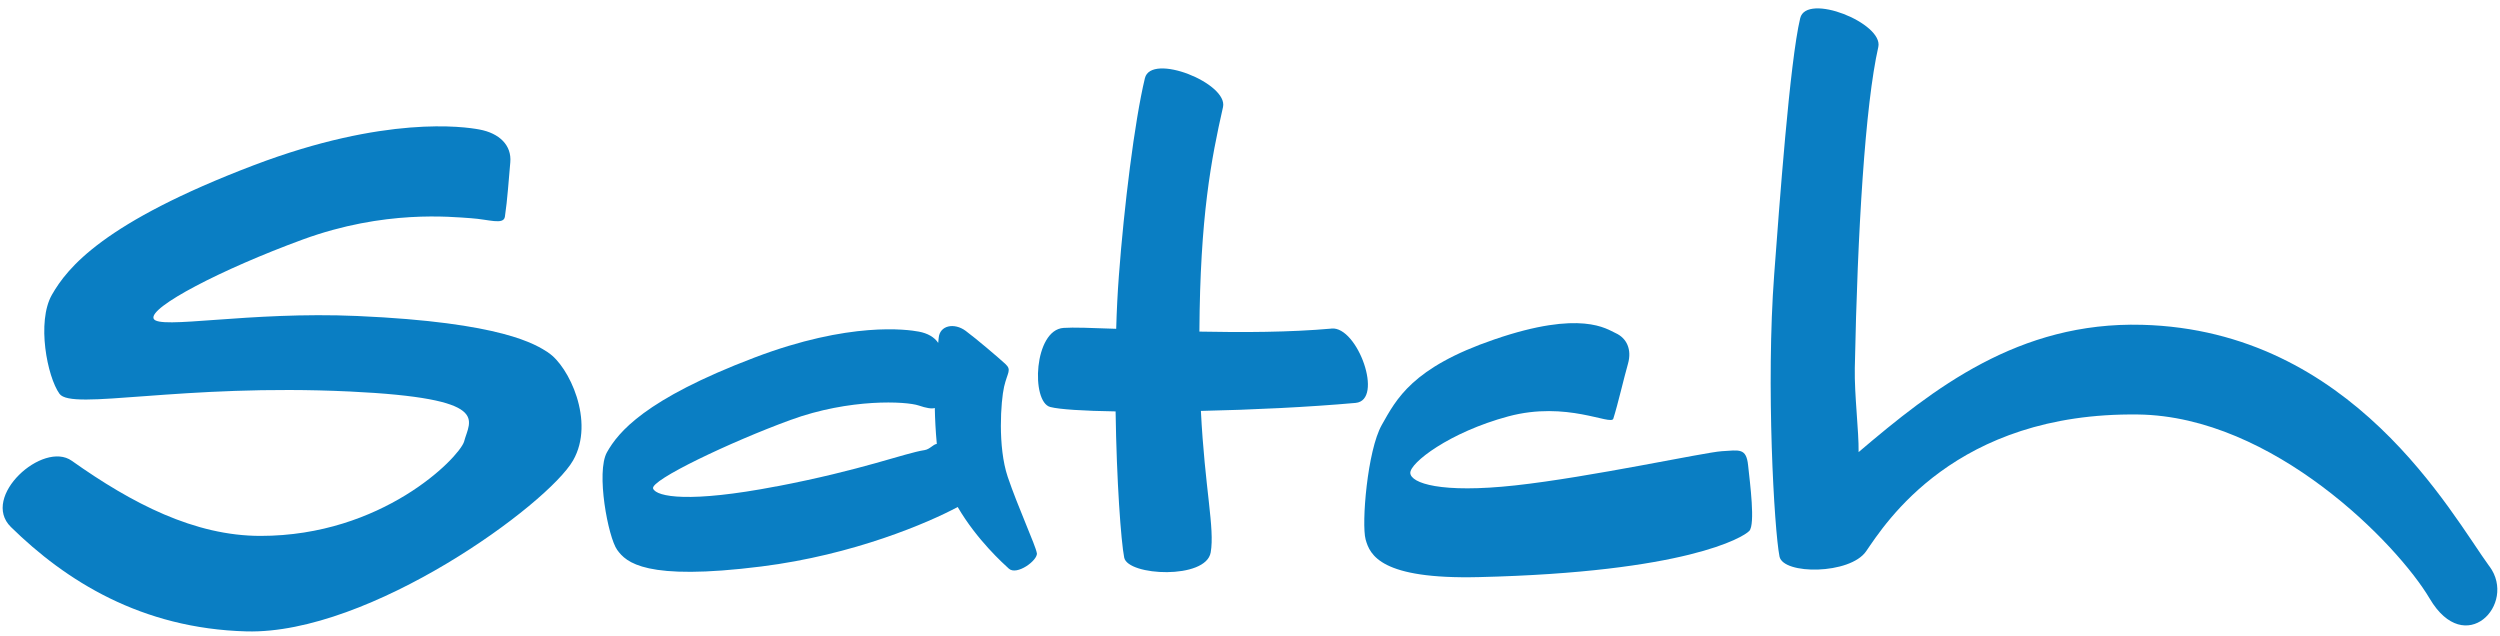
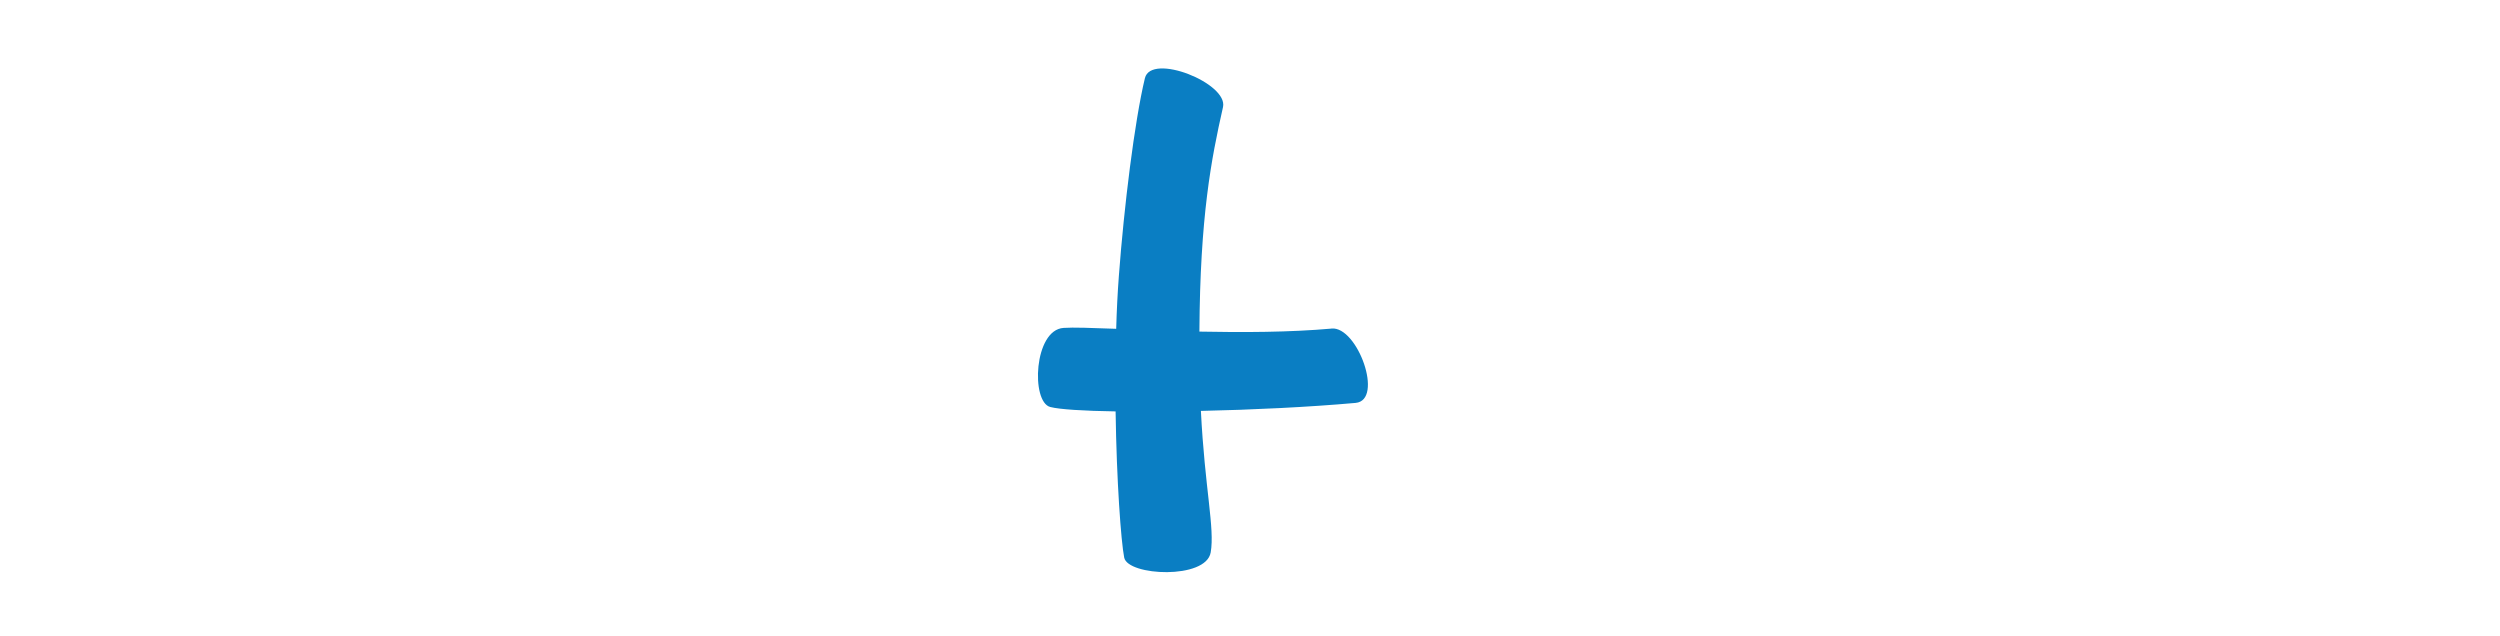
<svg xmlns="http://www.w3.org/2000/svg" id="_圖層_1" viewBox="0 0 250 63.63">
  <defs>
    <style>.cls-1,.cls-2{fill:none;}.cls-3{fill:#0a7ec3;}.cls-2{clip-path:url(#clippath);}</style>
    <clipPath id="clippath">
      <rect class="cls-1" x=".28" y=".83" width="249.45" height="62.32" />
    </clipPath>
  </defs>
  <g class="cls-2">
-     <path class="cls-3" d="m248.95,56.65c-3.84-5.26-13.68-23.62-34.74-24.17-12.35-.33-20.88,6.38-28.35,12.73.03-2.12-.43-5.72-.38-8.4.27-13.7,1.04-26.34,2.35-32.11.54-2.38-7.19-5.47-7.81-2.88-1.04,4.33-2.09,18.78-2.6,25.62-.83,11.04,0,25.53.53,28.21.37,1.84,7.05,1.81,8.66-.52,1.89-2.74,8.88-13.93,27.22-13.68,13.48.18,25.9,12.93,29.14,18.41,3.55,6.02,8.74.56,5.99-3.21" />
-   </g>
+     </g>
  <path class="cls-3" d="m133.14,32.86c-4.14.37-8.86.39-13.2.3.07-11.51,1.18-17.23,2.36-22.45.54-2.38-7.19-5.47-7.81-2.89-1.04,4.33-2.09,12.89-2.6,19.73-.13,1.71-.22,3.51-.27,5.33-2.45-.09-4.33-.16-5.26-.09-2.98.19-3.28,7.41-1.33,7.91.93.24,3.34.39,6.53.44.1,6.96.54,12.99.86,14.62.37,1.84,8.18,2.21,8.65-.52.42-2.41-.59-6.39-.98-14.15,5.16-.11,10.78-.38,15.47-.8,2.85-.26.21-7.67-2.41-7.44" />
-   <path class="cls-3" d="m103.68,55.3c-.11-.73-1.89-4.6-2.91-7.62-1.01-3.01-.69-7.56-.36-9.01.34-1.46.79-1.66.11-2.29-.68-.62-2.84-2.47-3.96-3.3-1.13-.83-2.58-.55-2.69.7-.01.14-.03.31-.05.51-.37-.57-1.06-.97-1.95-1.13-1.13-.21-6.87-1.04-16.43,2.6-11,4.18-13.62,7.48-14.74,9.46-1.12,1.98.11,8.52,1.02,9.77.9,1.25,2.81,3.12,14.4,1.66,9.27-1.16,16.74-4.39,19.65-5.95,1.93,3.31,4.59,5.68,5.11,6.16.79.73,2.92-.83,2.81-1.56m-26.07-6.66c-8.67,1.67-11.97,1.05-12.31.22-.34-.83,7.77-4.68,13.73-6.86,5.96-2.18,11.59-1.87,12.83-1.45.76.26,1.3.35,1.61.25.02,1.09.08,2.29.2,3.59-.38.05-.68.53-1.22.62-2.02.31-6.19,1.98-14.85,3.64" />
-   <path class="cls-3" d="m161.56,33.31c1.11.5,1.64,1.63,1.24,3.06-.41,1.43-1.01,4.06-1.47,5.5-.24.71-4.64-1.81-10.51-.23-5.87,1.58-9.86,4.66-9.79,5.67.07,1,3.02,2.05,10.5,1.23,7.48-.82,18.92-3.31,20.65-3.42,1.73-.1,2.45-.36,2.63,1.41.19,1.77.73,5.91.12,6.56-.61.65-6.35,4.13-27.04,4.62-9.81.24-10.9-2.21-11.33-3.77-.42-1.56.17-8.89,1.62-11.45,1.45-2.56,3.01-5.73,11.26-8.55,8.7-2.99,11.25-1.02,12.12-.63" />
-   <path class="cls-3" d="m54.85,35.27c-1.26-.81-4.55-3.03-19.11-3.67-10.86-.48-19.91,1.4-20.38.26-.46-1.14,6.74-4.91,14.92-7.91,8.18-2.99,14.81-2.26,16.81-2.13,1.8.12,3.27.7,3.4-.15.26-1.73.38-3.73.54-5.44.15-1.71-1.1-2.91-3.09-3.28-1.54-.29-9.41-1.42-22.53,3.56-15.08,5.74-18.67,10.26-20.22,12.97-1.54,2.71-.47,8.19.76,9.9,1.23,1.71,12.17-1.03,29.03-.23,14.39.69,11.98,2.84,11.42,5.04-.59,1.66-8.19,9.4-20.35,9.4-6.59,0-12.83-3.23-18.87-7.51-2.88-2.05-9.16,3.61-6.09,6.62,5.46,5.36,13.03,10.16,23.56,10.44,12.35.32,30.15-12.71,32.66-17.1,2.23-3.9-.44-9.45-2.48-10.77" />
</svg>